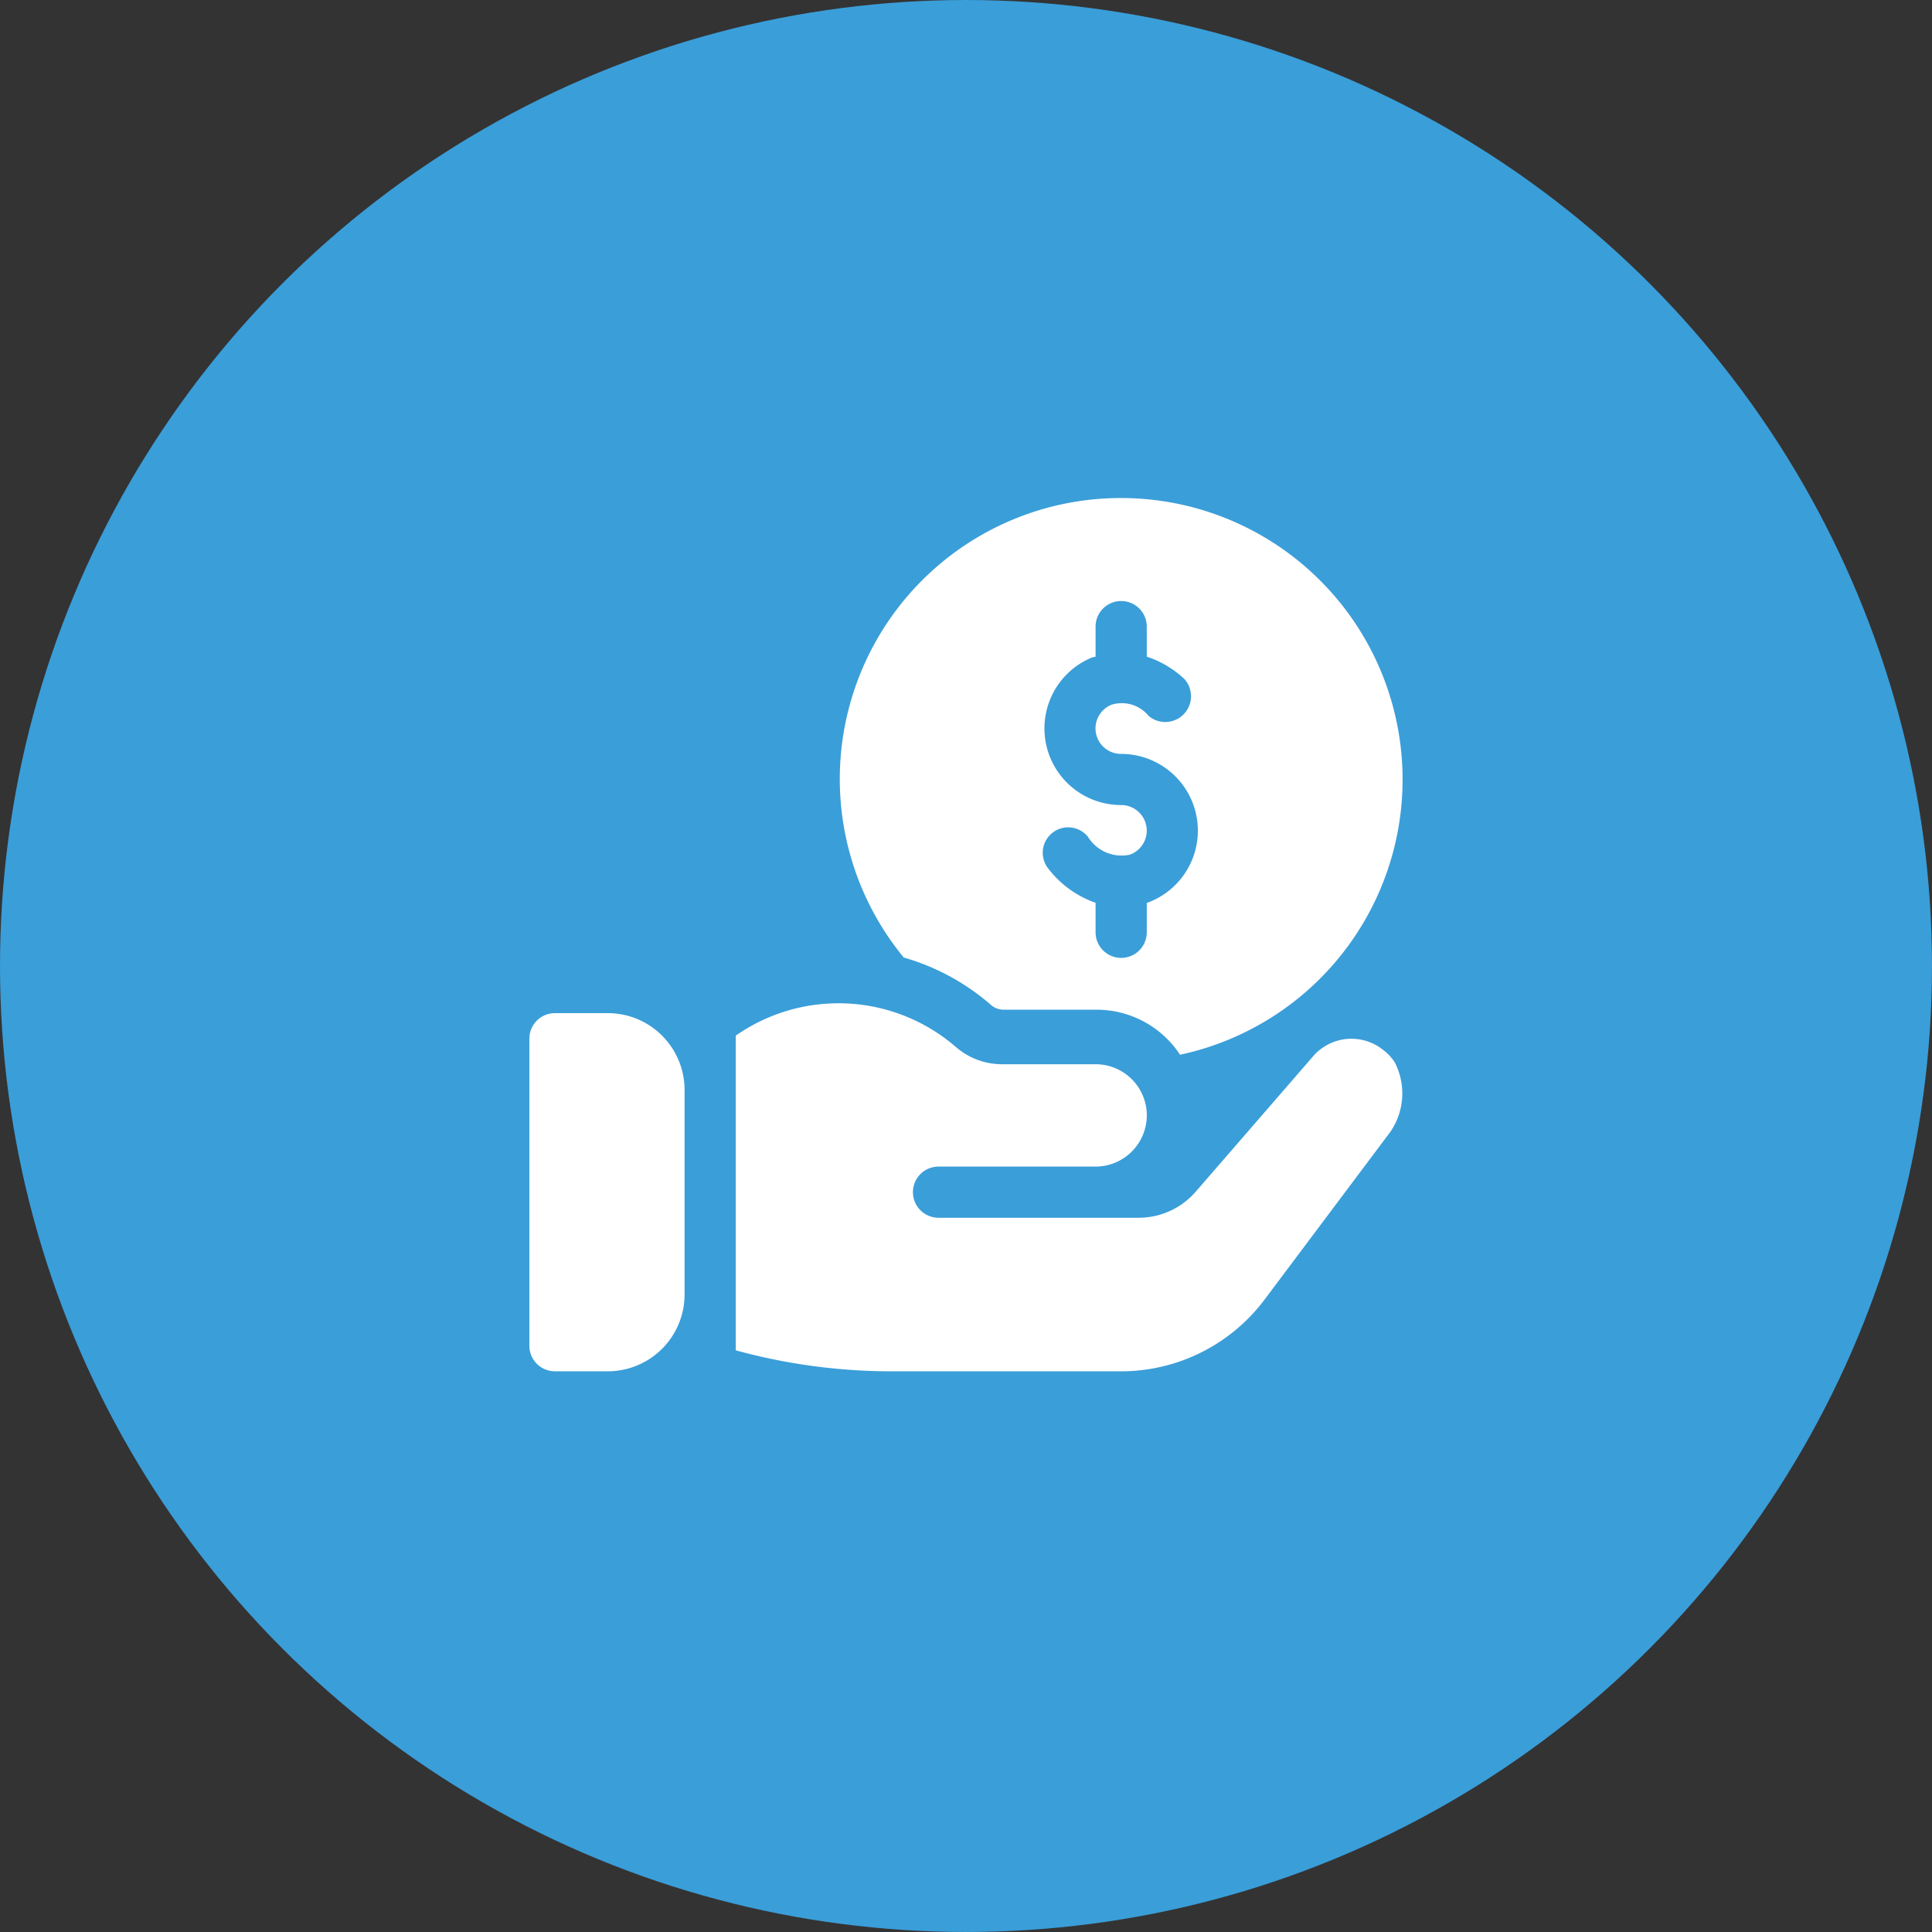
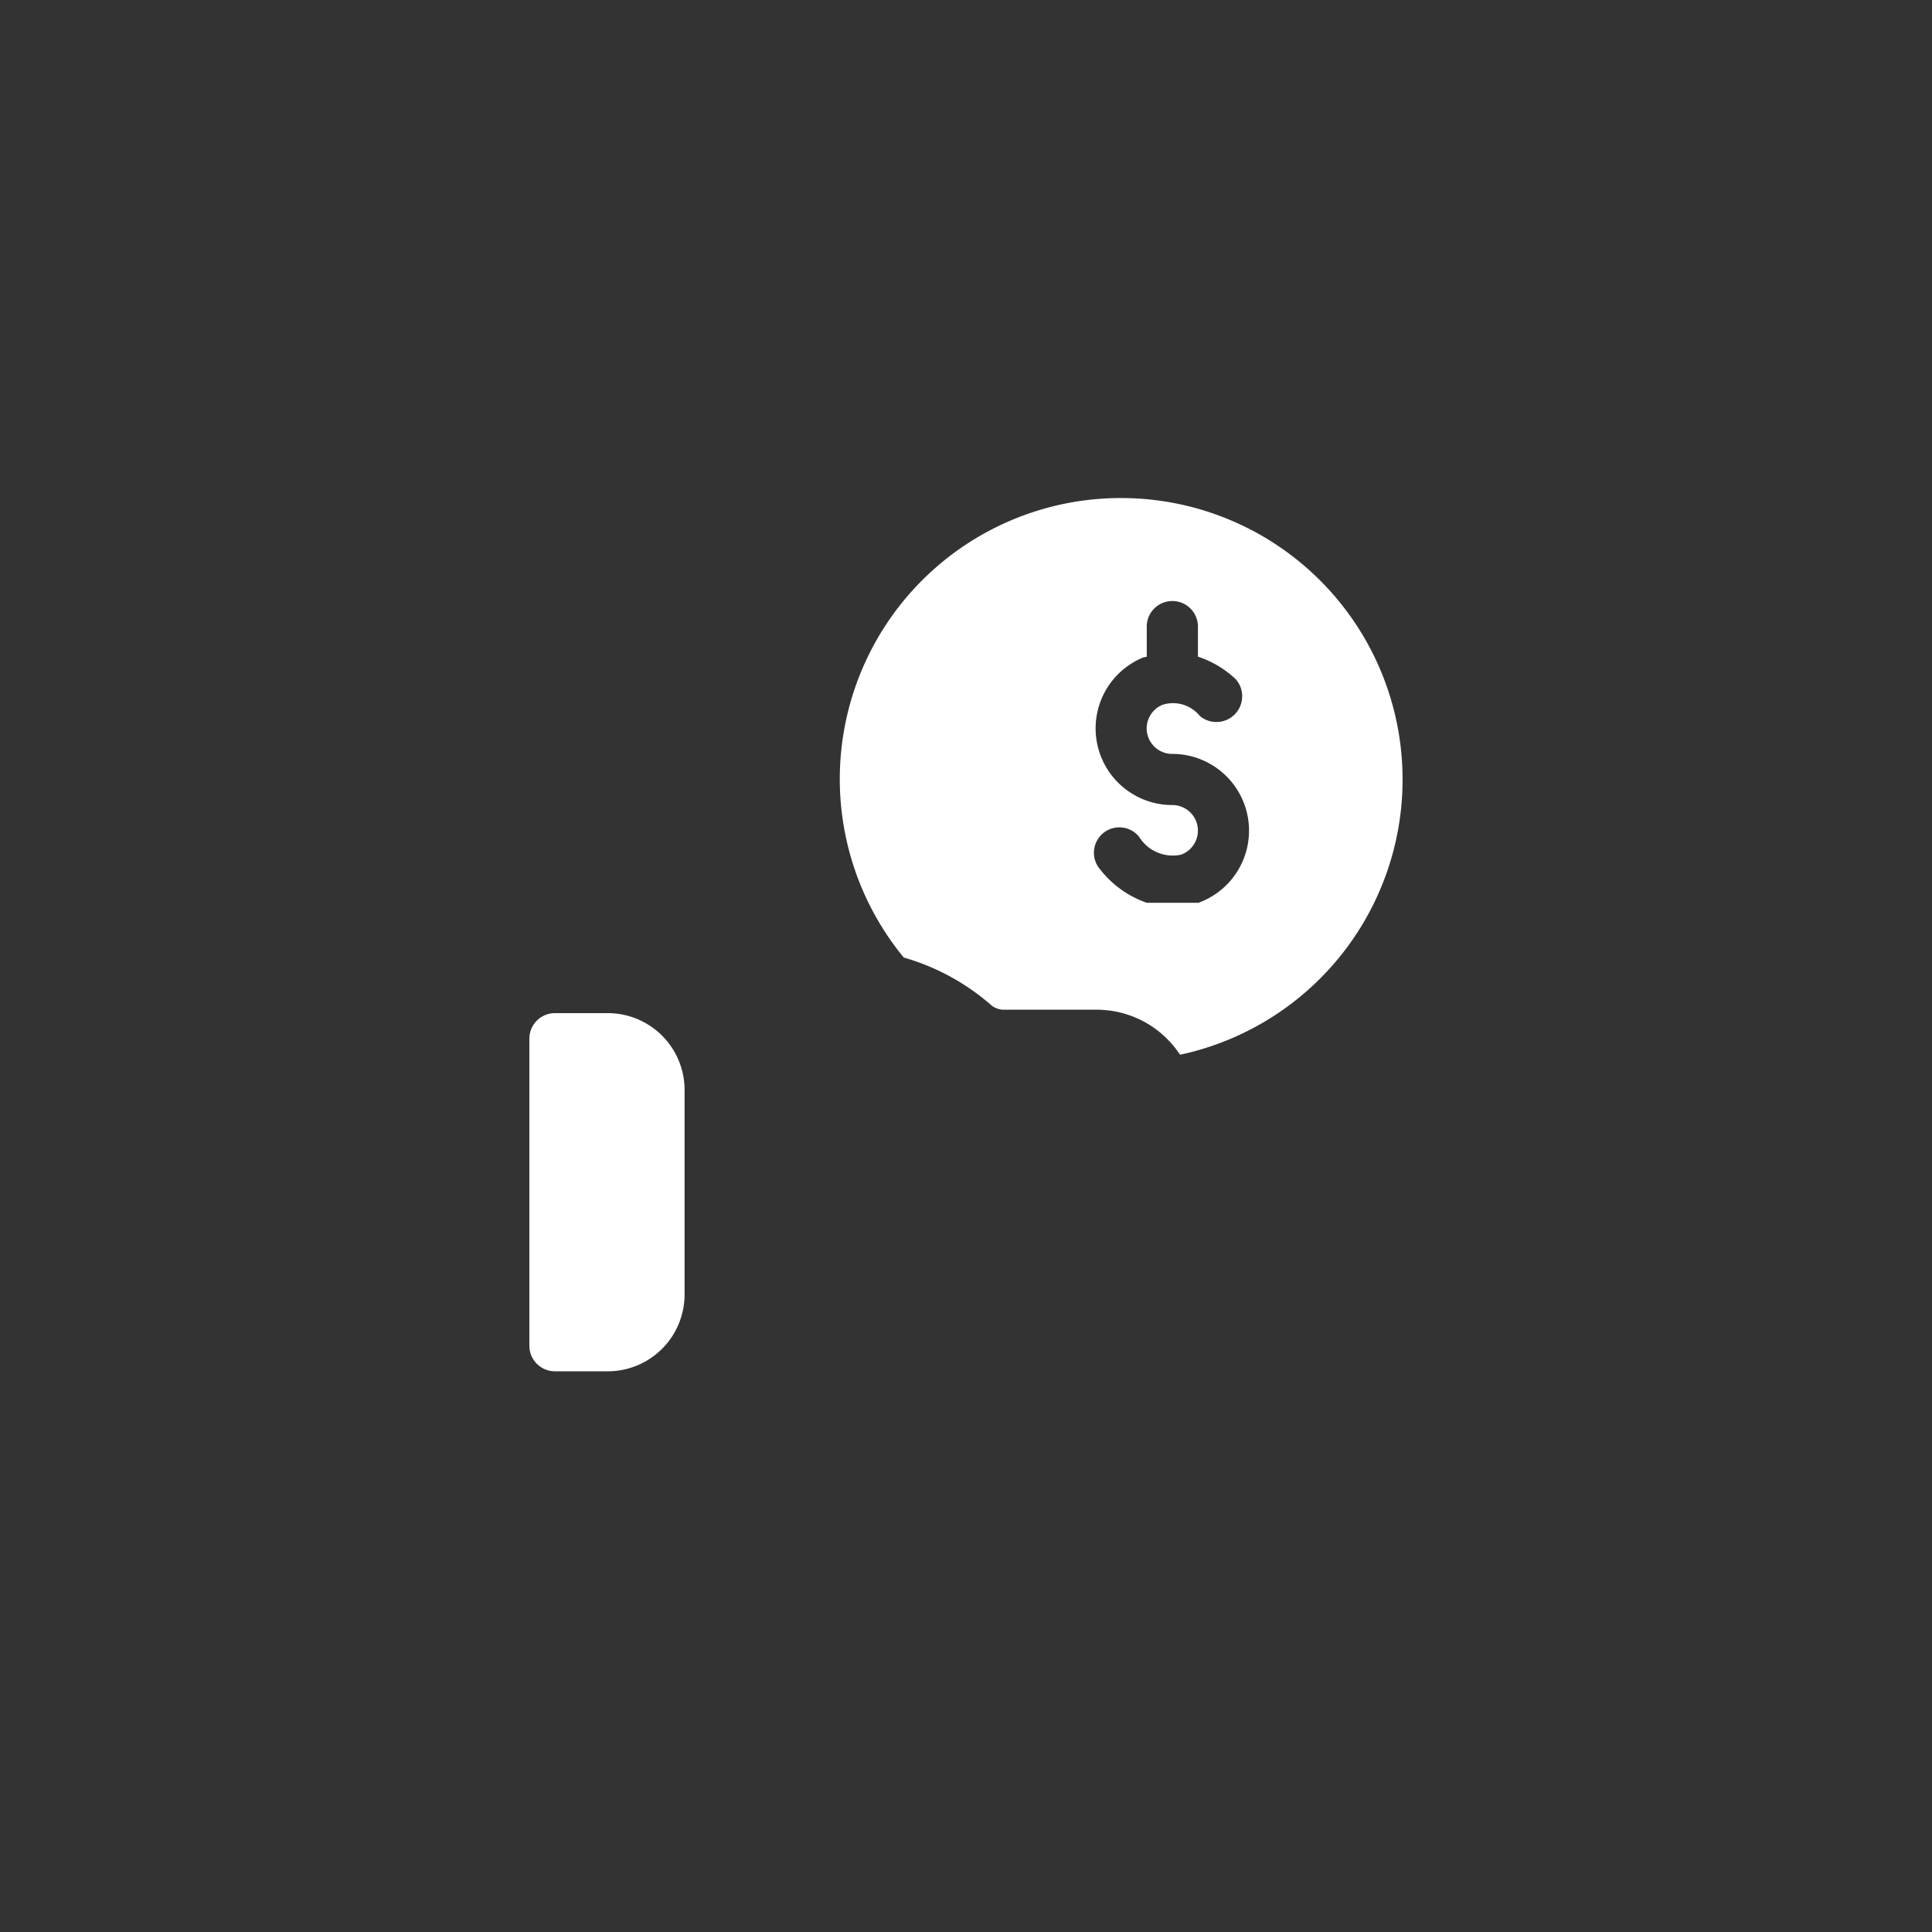
<svg xmlns="http://www.w3.org/2000/svg" id="Warstwa_1" data-name="Warstwa 1" width="3.968cm" height="3.968cm" viewBox="0 0 112.467 112.467">
  <rect x="0" y="0" width="112.467" height="112.467" fill="#333333" stroke="none" />
  <defs>
    <style>.cls-1{fill:#3a9ed9;}.cls-2{fill:#fff;}</style>
  </defs>
  <title>user-icon4</title>
-   <circle id="Ellipse_1" data-name="Ellipse 1" class="cls-1" cx="56.233" cy="56.233" r="56.233" />
  <g id="Group_50" data-name="Group 50">
    <g id="Group_49" data-name="Group 49">
      <path id="Path_630" data-name="Path 630" class="cls-2" d="M35.383,58.977h-3.078a1.488,1.488,0,0,0-1.489,1.487V78.338a1.488,1.488,0,0,0,1.487,1.489h3.08a4.473,4.473,0,0,0,4.468-4.468V63.445A4.473,4.473,0,0,0,35.383,58.977Z" />
    </g>
  </g>
  <g id="Group_52" data-name="Group 52">
    <g id="Group_51" data-name="Group 51">
-       <path id="Path_631" data-name="Path 631" class="cls-2" d="M65.269,28.992A16.358,16.358,0,0,0,52.61,55.74a13.292,13.292,0,0,1,5.123,2.8,1.172,1.172,0,0,0,.745.238h5.3a5.809,5.809,0,0,1,4.915,2.621,16.385,16.385,0,0,0-3.424-32.407Zm1.517,23.561h-.03V54.31a1.49,1.49,0,0,1-2.979,0V52.553a5.909,5.909,0,0,1-2.71-1.936,1.48,1.48,0,0,1,2.228-1.949l.036.043a2.301,2.301,0,0,0,2.442,1.042,1.489,1.489,0,0,0-.506-2.889,4.462,4.462,0,0,1-1.728-8.578c.06-.03.149-.03.238-.06V36.439a1.49,1.49,0,0,1,2.979,0v1.787a5.858,5.858,0,0,1,2.2,1.311,1.5,1.5,0,0,1-2.085,2.145,2.014,2.014,0,0,0-2.174-.655,1.485,1.485,0,0,0,.566,2.86,4.467,4.467,0,0,1,1.519,8.668Z" />
+       <path id="Path_631" data-name="Path 631" class="cls-2" d="M65.269,28.992A16.358,16.358,0,0,0,52.61,55.74a13.292,13.292,0,0,1,5.123,2.8,1.172,1.172,0,0,0,.745.238h5.3a5.809,5.809,0,0,1,4.915,2.621,16.385,16.385,0,0,0-3.424-32.407Zm1.517,23.561h-.03V54.31V52.553a5.909,5.909,0,0,1-2.71-1.936,1.48,1.48,0,0,1,2.228-1.949l.036.043a2.301,2.301,0,0,0,2.442,1.042,1.489,1.489,0,0,0-.506-2.889,4.462,4.462,0,0,1-1.728-8.578c.06-.03.149-.03.238-.06V36.439a1.49,1.49,0,0,1,2.979,0v1.787a5.858,5.858,0,0,1,2.2,1.311,1.5,1.5,0,0,1-2.085,2.145,2.014,2.014,0,0,0-2.174-.655,1.485,1.485,0,0,0,.566,2.86,4.467,4.467,0,0,1,1.519,8.668Z" />
    </g>
  </g>
  <g id="Group_54" data-name="Group 54">
    <g id="Group_53" data-name="Group 53">
-       <path id="Path_632" data-name="Path 632" class="cls-2" d="M81.205,61.866a2.728,2.728,0,0,0-.685-.745,2.951,2.951,0,0,0-4.021.3l-6.762,7.8-.209.238a4.395,4.395,0,0,1-3.276,1.43H54.596a1.49,1.49,0,0,1,0-2.979H63.78a2.987,2.987,0,0,0,2.979-2.979v-.03a2.981,2.981,0,0,0-2.979-2.949h-5.491a4.1,4.1,0,0,1-2.621-.983,10.439,10.439,0,0,0-12.838-.681V78.607a34.382,34.382,0,0,0,9.055,1.221h13.384a10.44,10.44,0,0,0,8.34-4.17l7.149-9.532A3.945,3.945,0,0,0,81.205,61.866Z" />
-     </g>
+       </g>
  </g>
</svg>